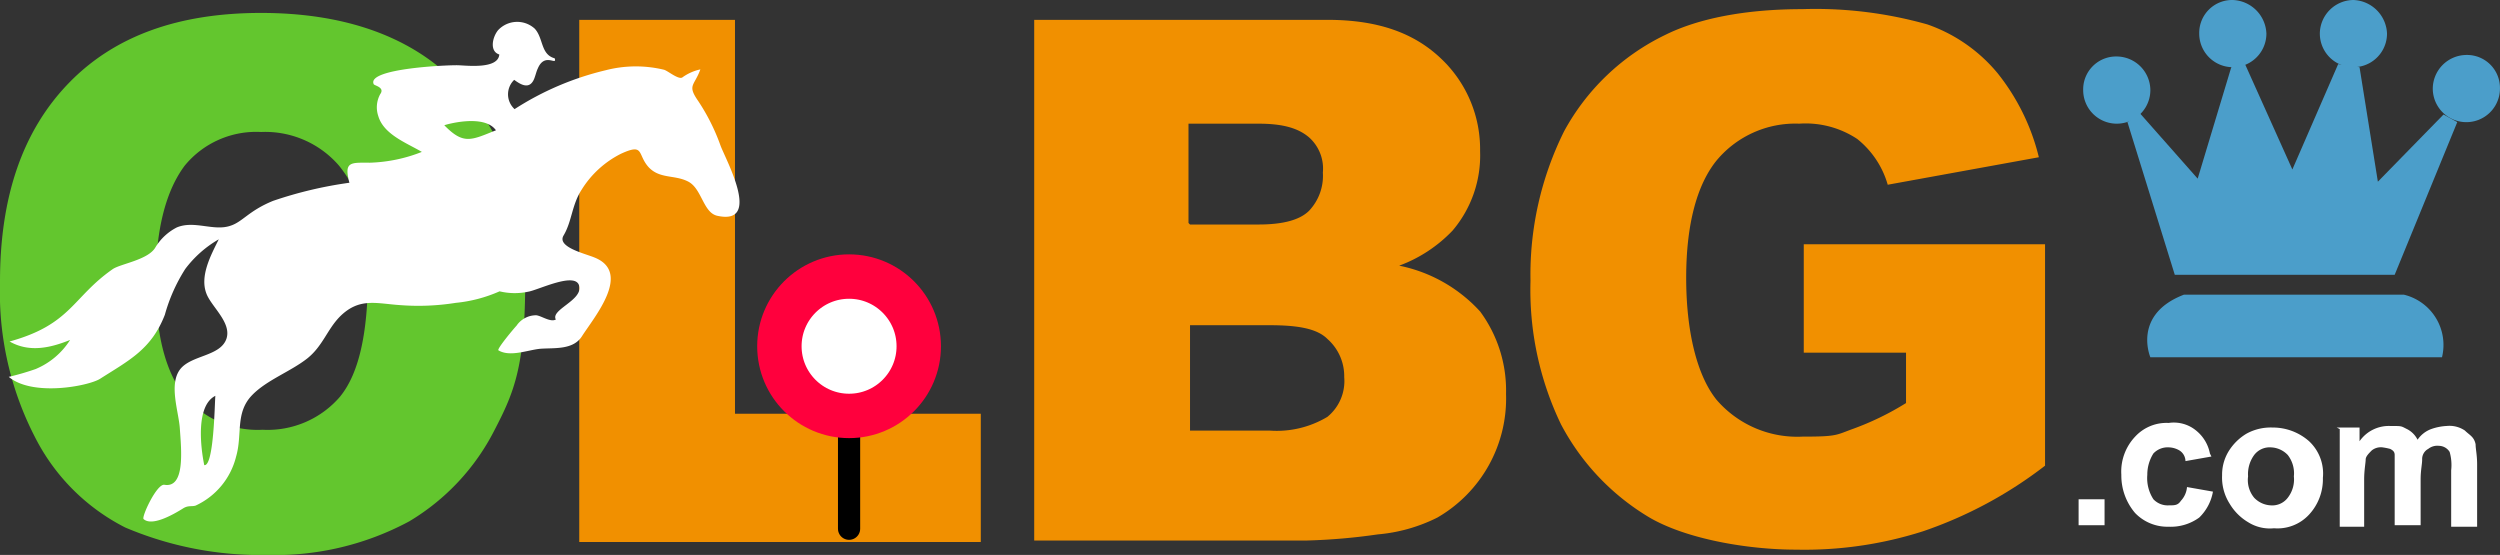
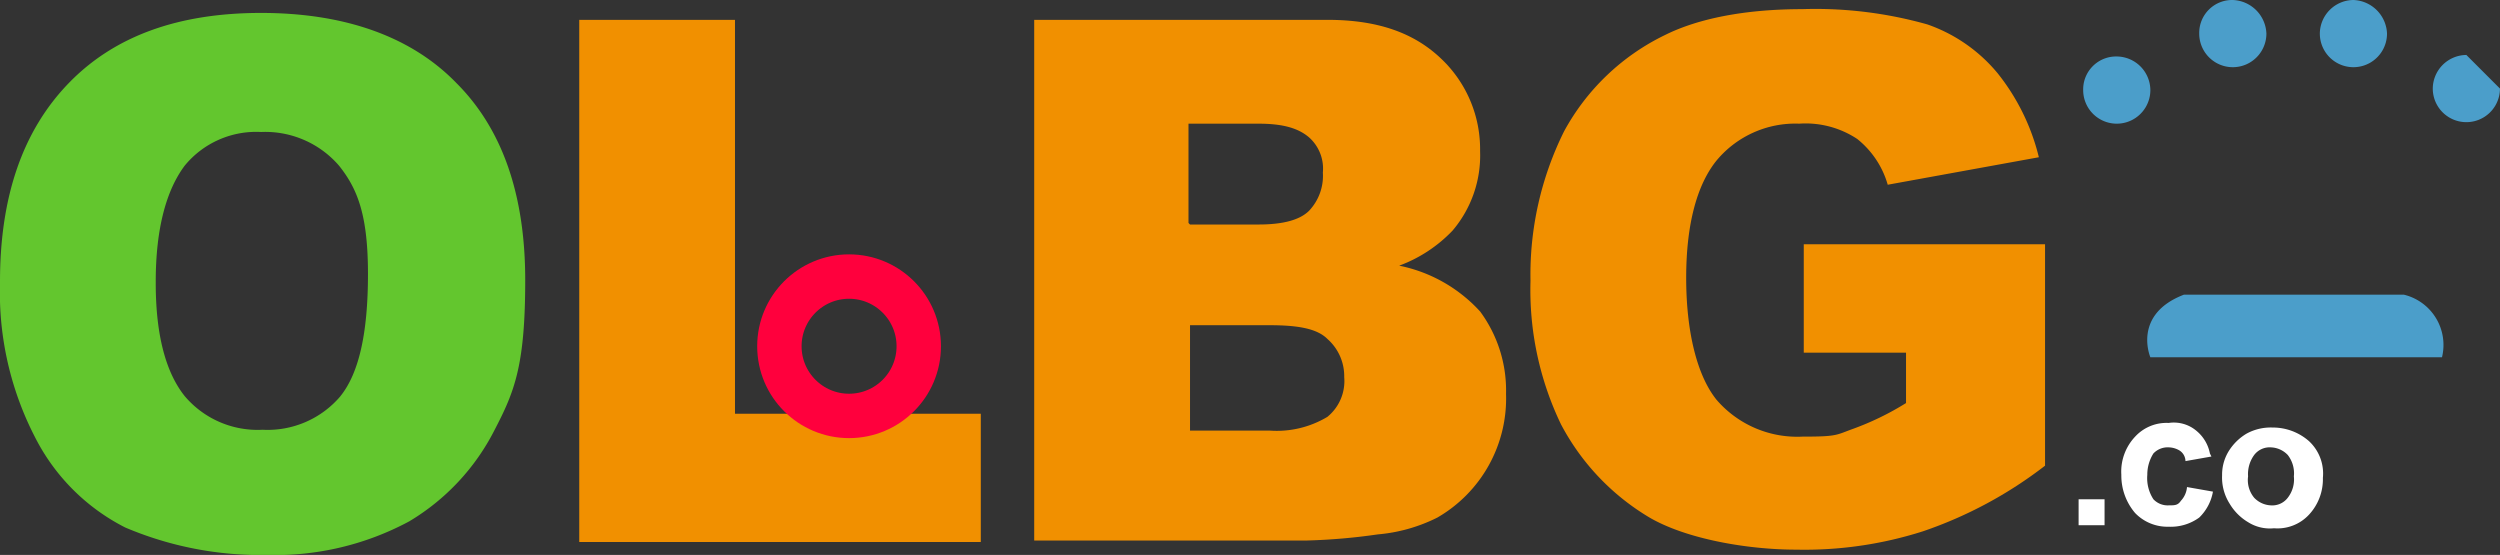
<svg xmlns="http://www.w3.org/2000/svg" width="225.24" height="50" viewBox="0 0 225.24 50">
  <rect x="0" y="0" width="225.24" height="50" fill="#333333" stroke="none" />
  <defs>
    <clipPath id="clip-path">
      <rect id="Rectangle_4611" data-name="Rectangle 4611" width="225.24" height="50" fill="none" />
    </clipPath>
  </defs>
  <g id="Group_12481" data-name="Group 12481" transform="translate(0 0)">
    <g id="Group_12480" data-name="Group 12480" transform="translate(0 0)" clip-path="url(#clip-path)">
      <path id="Path_7004" data-name="Path 7004" d="M194.993,8.15a3.026,3.026,0,1,1-6.053,0,2.966,2.966,0,0,1,3.026-3.027,3.054,3.054,0,0,1,3.027,3.027" transform="translate(-1.254 -0.034)" fill="#4b9eca" fill-rule="evenodd" />
-       <path id="Path_7005" data-name="Path 7005" d="M226.7,8.012a3.026,3.026,0,1,1-6.053,0,3.053,3.053,0,0,1,3.026-3.027A2.966,2.966,0,0,1,226.7,8.012" transform="translate(-1.464 -0.033)" fill="#4b9eca" fill-rule="evenodd" />
+       <path id="Path_7005" data-name="Path 7005" d="M226.7,8.012a3.026,3.026,0,1,1-6.053,0,3.053,3.053,0,0,1,3.026-3.027" transform="translate(-1.464 -0.033)" fill="#4b9eca" fill-rule="evenodd" />
      <path id="Path_7006" data-name="Path 7006" d="M216.457,3.027a3.026,3.026,0,1,1-6.053,0A3.053,3.053,0,0,1,213.43,0a3.149,3.149,0,0,1,3.027,3.027" transform="translate(-1.396 0)" fill="#4b9eca" fill-rule="evenodd" />
      <path id="Path_7007" data-name="Path 7007" d="M205.518,3.027a3.026,3.026,0,1,1-6.053,0A2.966,2.966,0,0,1,202.491,0a3.149,3.149,0,0,1,3.027,3.027" transform="translate(-1.324 0)" fill="#4b9eca" fill-rule="evenodd" />
-       <path id="Path_7008" data-name="Path 7008" d="M197.22,24.8l-4.265-13.756,1.1-.825,5.227,5.915L202.31,6.092l1.238-.275,4.265,9.492,4.126-9.492,1.926.275,1.651,10.317,5.915-6.053,1.238.687L217.029,24.8H197.22Z" transform="translate(-1.28 -0.039)" fill="#4b9eca" fill-rule="evenodd" />
      <path id="Path_7009" data-name="Path 7009" d="M195.031,32.366s-1.651-3.851,3.027-5.64h19.809a4.66,4.66,0,0,1,3.439,5.64Z" transform="translate(-1.292 -0.178)" fill="#4b9eca" fill-rule="evenodd" />
      <path id="Path_7010" data-name="Path 7010" d="M52.537,1.794H66.568V37.284H88.715V48.84H52.537ZM162.861,31.782V22.015H184.6V41.962a38.015,38.015,0,0,1-11.005,5.914,35.094,35.094,0,0,1-11.417,1.651c-4.4,0-9.9-.963-13.207-2.889a21.334,21.334,0,0,1-7.978-8.391,27.932,27.932,0,0,1-2.752-12.932,29,29,0,0,1,3.027-13.481,20.505,20.505,0,0,1,9.078-8.666c3.027-1.513,7.291-2.338,12.381-2.338A37.1,37.1,0,0,1,174,2.207a14.316,14.316,0,0,1,6.328,4.4,19.488,19.488,0,0,1,3.714,7.566L170.426,16.65a8.137,8.137,0,0,0-2.751-4.126,8.427,8.427,0,0,0-5.227-1.376,9.23,9.23,0,0,0-7.428,3.3c-1.789,2.2-2.752,5.778-2.752,10.592s.963,8.8,2.752,11.005a9.6,9.6,0,0,0,7.7,3.3c3.164,0,3.026-.137,4.539-.687a25.4,25.4,0,0,0,4.815-2.338v-4.54h-9.216Z" transform="translate(-0.349 -0.006)" fill="#f19000" fill-rule="evenodd" />
      <rect id="Rectangle_4610" data-name="Rectangle 4610" width="2.338" height="2.338" transform="translate(187.274 44.983)" fill="#fff" />
      <path id="Path_7011" data-name="Path 7011" d="M200.518,41.386l-2.338.412a1.159,1.159,0,0,0-.55-.963,1.994,1.994,0,0,0-.963-.275,1.767,1.767,0,0,0-1.376.55,3.559,3.559,0,0,0-.55,1.926,3.484,3.484,0,0,0,.55,2.2,1.764,1.764,0,0,0,1.376.55c.549,0,.824,0,1.1-.412a2.049,2.049,0,0,0,.55-1.238l2.338.412a4.276,4.276,0,0,1-1.238,2.338,4.364,4.364,0,0,1-2.751.825,4.044,4.044,0,0,1-3.027-1.238,5.193,5.193,0,0,1-1.238-3.439A4.576,4.576,0,0,1,193.64,39.6a3.841,3.841,0,0,1,3.027-1.239,3.151,3.151,0,0,1,2.475.688,3.51,3.51,0,0,1,1.239,2.063Z" transform="translate(-1.277 -0.255)" fill="#fff" />
      <path id="Path_7012" data-name="Path 7012" d="M201.542,43.177a4.034,4.034,0,0,1,.55-2.2,4.732,4.732,0,0,1,1.651-1.65,4.514,4.514,0,0,1,2.338-.55,4.927,4.927,0,0,1,3.3,1.238,3.984,3.984,0,0,1,1.239,3.3,4.686,4.686,0,0,1-1.239,3.3,3.872,3.872,0,0,1-3.164,1.238,3.675,3.675,0,0,1-2.338-.55,4.748,4.748,0,0,1-1.651-1.65,4.4,4.4,0,0,1-.687-2.614Zm2.338,0a2.489,2.489,0,0,0,.55,1.926,2.209,2.209,0,0,0,1.513.687,1.751,1.751,0,0,0,1.513-.687,2.688,2.688,0,0,0,.55-1.926,2.688,2.688,0,0,0-.55-1.926,2.209,2.209,0,0,0-1.513-.687,1.751,1.751,0,0,0-1.513.687,2.909,2.909,0,0,0-.55,1.926" transform="translate(-1.337 -0.258)" fill="#fff" />
-       <path id="Path_7013" data-name="Path 7013" d="M211.928,38.773h2.063v1.238a3.212,3.212,0,0,1,2.752-1.375c1.1,0,.963,0,1.513.274a2.161,2.161,0,0,1,.963.964,2.549,2.549,0,0,1,1.239-.964,4.9,4.9,0,0,1,1.376-.274,2.481,2.481,0,0,1,1.65.412c.413.412.826.55.964,1.238,0,.413.137.964.137,1.789v5.639h-2.338v-5.09a4.325,4.325,0,0,0-.137-1.65,1.159,1.159,0,0,0-.964-.55,1.309,1.309,0,0,0-.963.275,1.037,1.037,0,0,0-.55.963c0,.413-.138.963-.138,1.788v4.127h-2.338V41.25c0-.275-.137-.413-.412-.55a5.975,5.975,0,0,0-.688-.138,1.309,1.309,0,0,0-.963.275c-.275.275-.55.55-.55.825s-.137.963-.137,1.788v4.265h-2.2v-8.8Z" transform="translate(-1.406 -0.257)" fill="#fff" />
      <path id="Path_7014" data-name="Path 7014" d="M133.972,28.074a13.457,13.457,0,0,0-7.29-4.126,12.743,12.743,0,0,0,4.814-3.165,10.447,10.447,0,0,0,2.476-7.153A11.223,11.223,0,0,0,130.4,5.239C127.919,2.9,124.617,1.8,120.216,1.8H93.8V48.709h24.624a54.5,54.5,0,0,0,6.328-.55,14.792,14.792,0,0,0,5.365-1.513A12.39,12.39,0,0,0,136.31,35.5a11.974,11.974,0,0,0-2.338-7.428M107.7,11.155h6.328c2.2,0,3.577.412,4.54,1.238a3.765,3.765,0,0,1,1.239,3.164A4.578,4.578,0,0,1,118.565,19q-1.238,1.238-4.54,1.239h-6.19L107.7,20.1Zm12.518,26.412a8.871,8.871,0,0,1-5.227,1.238h-7.153V29.312h7.153c2.475,0,4.265.275,5.227,1.239a4.47,4.47,0,0,1,1.513,3.439,4.157,4.157,0,0,1-1.513,3.576" transform="translate(-0.622 -0.012)" fill="#f19000" />
      <path id="Path_7015" data-name="Path 7015" d="M41.131,7.5C37,3.237,30.951,1.173,23.523,1.173S10.317,3.237,6.19,7.5,0,17.681,0,25.384v.137A28.425,28.425,0,0,0,3.164,39.416a18.491,18.491,0,0,0,8.116,8.116,31.122,31.122,0,0,0,12.794,2.476,25.5,25.5,0,0,0,12.794-3.027,20.261,20.261,0,0,0,7.7-8.253c1.789-3.439,2.752-5.778,2.752-13.481S45.258,11.628,41.131,7.5M30.676,35.7a8.6,8.6,0,0,1-7.015,3.027A8.6,8.6,0,0,1,16.645,35.7c-1.651-2.063-2.614-5.365-2.614-10.18v-.137c0-4.815.963-8.254,2.614-10.455A8.326,8.326,0,0,1,23.523,11.9a8.783,8.783,0,0,1,7.015,3.026c1.651,2.064,2.615,4.4,2.615,9.768s-.825,8.941-2.476,11" transform="translate(0 -0.008)" fill="#63c62e" />
-       <line id="Line_135" data-name="Line 135" y2="10.164" transform="translate(76.498 37.473)" fill="none" stroke="#000" stroke-linecap="round" stroke-linejoin="round" stroke-width="2" />
-       <path id="Path_7016" data-name="Path 7016" d="M79.245,31.362a6.278,6.278,0,1,1-6.278-6.278,6.279,6.279,0,0,1,6.278,6.278" transform="translate(3.531 -0.167)" fill="#fff" />
      <circle id="Ellipse_3" data-name="Ellipse 3" cx="6.278" cy="6.278" r="6.278" transform="translate(70.22 24.917)" fill="none" stroke="#ff003d" stroke-miterlimit="10" stroke-width="4" />
-       <path id="Path_7017" data-name="Path 7017" d="M10.265,33.241a6.759,6.759,0,0,0,3.056-2.6c-1.806.729-3.68,1.146-5.452.139,5.555-1.532,5.659-3.992,9.3-6.526.729-.486,3.228-.832,3.853-1.979a4.813,4.813,0,0,1,1.91-1.77c1.563-.657,3.3.347,4.791-.139,1.145-.348,1.667-1.354,3.888-2.257a36.621,36.621,0,0,1,6.874-1.631c-.522-1.945.139-1.806,1.84-1.806a13.8,13.8,0,0,0,4.687-.973c-1.354-.8-3.437-1.563-3.924-3.227a2.456,2.456,0,0,1,.175-1.979c.451-.625-.556-.766-.59-.9-.657-1.422,6.736-1.735,7.637-1.7.868.035,3.577.347,3.68-.972-.9-.278-.625-1.564-.109-2.189a2.351,2.351,0,0,1,3.3-.139c.8.868.521,2.326,1.8,2.674.243.728-.9-.59-1.532.938-.139.278-.243.832-.417,1.111-.451.766-1.215.243-1.7-.109a1.806,1.806,0,0,0-.053,2.553c.029.03.058.058.087.085a26.344,26.344,0,0,1,8.194-3.5A10.853,10.853,0,0,1,66.843,6.3c.347.11,1.284.9,1.631.694a4.3,4.3,0,0,1,1.632-.729c-.556,1.532-1.215,1.389-.174,2.882A18.383,18.383,0,0,1,71.911,13.1c.416,1.181,3.818,7.257-.278,6.355-1.285-.278-1.389-2.465-2.638-3.089-1.215-.625-2.57-.209-3.577-1.32-1.006-1.145-.347-2.153-2.465-1.181A8.833,8.833,0,0,0,59.411,17.1c-.9,1.389-.867,2.846-1.631,4.131-.625,1.042,1.945,1.632,2.777,1.979,3.4,1.354,0,5.347-1.111,7.083-.8,1.284-2.535,1.042-3.785,1.145-1.111.11-2.707.767-3.749.139-.174-.109,1.457-2.048,1.631-2.221a2.13,2.13,0,0,1,1.771-.938c.451.035,1.284.657,1.77.381-.486-.867,2.327-1.7,2.118-2.954-.208-1.458-3.715.313-4.617.451a5.809,5.809,0,0,1-2.569-.036A12.819,12.819,0,0,1,48.059,27.3a21.343,21.343,0,0,1-4.925.208c-2.221-.138-3.749-.728-5.52,1.042-1.145,1.181-1.532,2.638-2.916,3.75-1.493,1.18-3.646,1.944-4.966,3.3-1.563,1.6-.867,3.541-1.457,5.555a6.607,6.607,0,0,1-3.646,4.41c-.347.109-.657-.036-1.111.242-1.042.657-2.845,1.632-3.576.972-.208-.174,1.181-3.194,1.874-3.089,1.874.314,1.532-3.089,1.389-5.1-.109-1.532-1.007-3.958.035-5.312,1.007-1.285,3.612-1.146,4.166-2.743.486-1.457-1.353-2.882-1.8-4.062-.625-1.6.416-3.5,1.111-4.9a10.035,10.035,0,0,0-3.021,2.673,15.22,15.22,0,0,0-1.84,4.131c-1.215,3.124-3.228,4.1-5.833,5.763-1.041.657-6.075,1.632-8.228-.174a23.817,23.817,0,0,0,2.474-.722M47.036,11.3c1.735,1.77,2.4,1.354,4.652.451-1.08-1.527-4.62-.486-4.656-.451ZM26.414,35.672c-1.806.9-1.32,4.722-1.007,6.248.865.139.934-5.484,1-6.248Z" transform="translate(-7.005 -0.013)" fill="#fff" />
    </g>
  </g>
</svg>